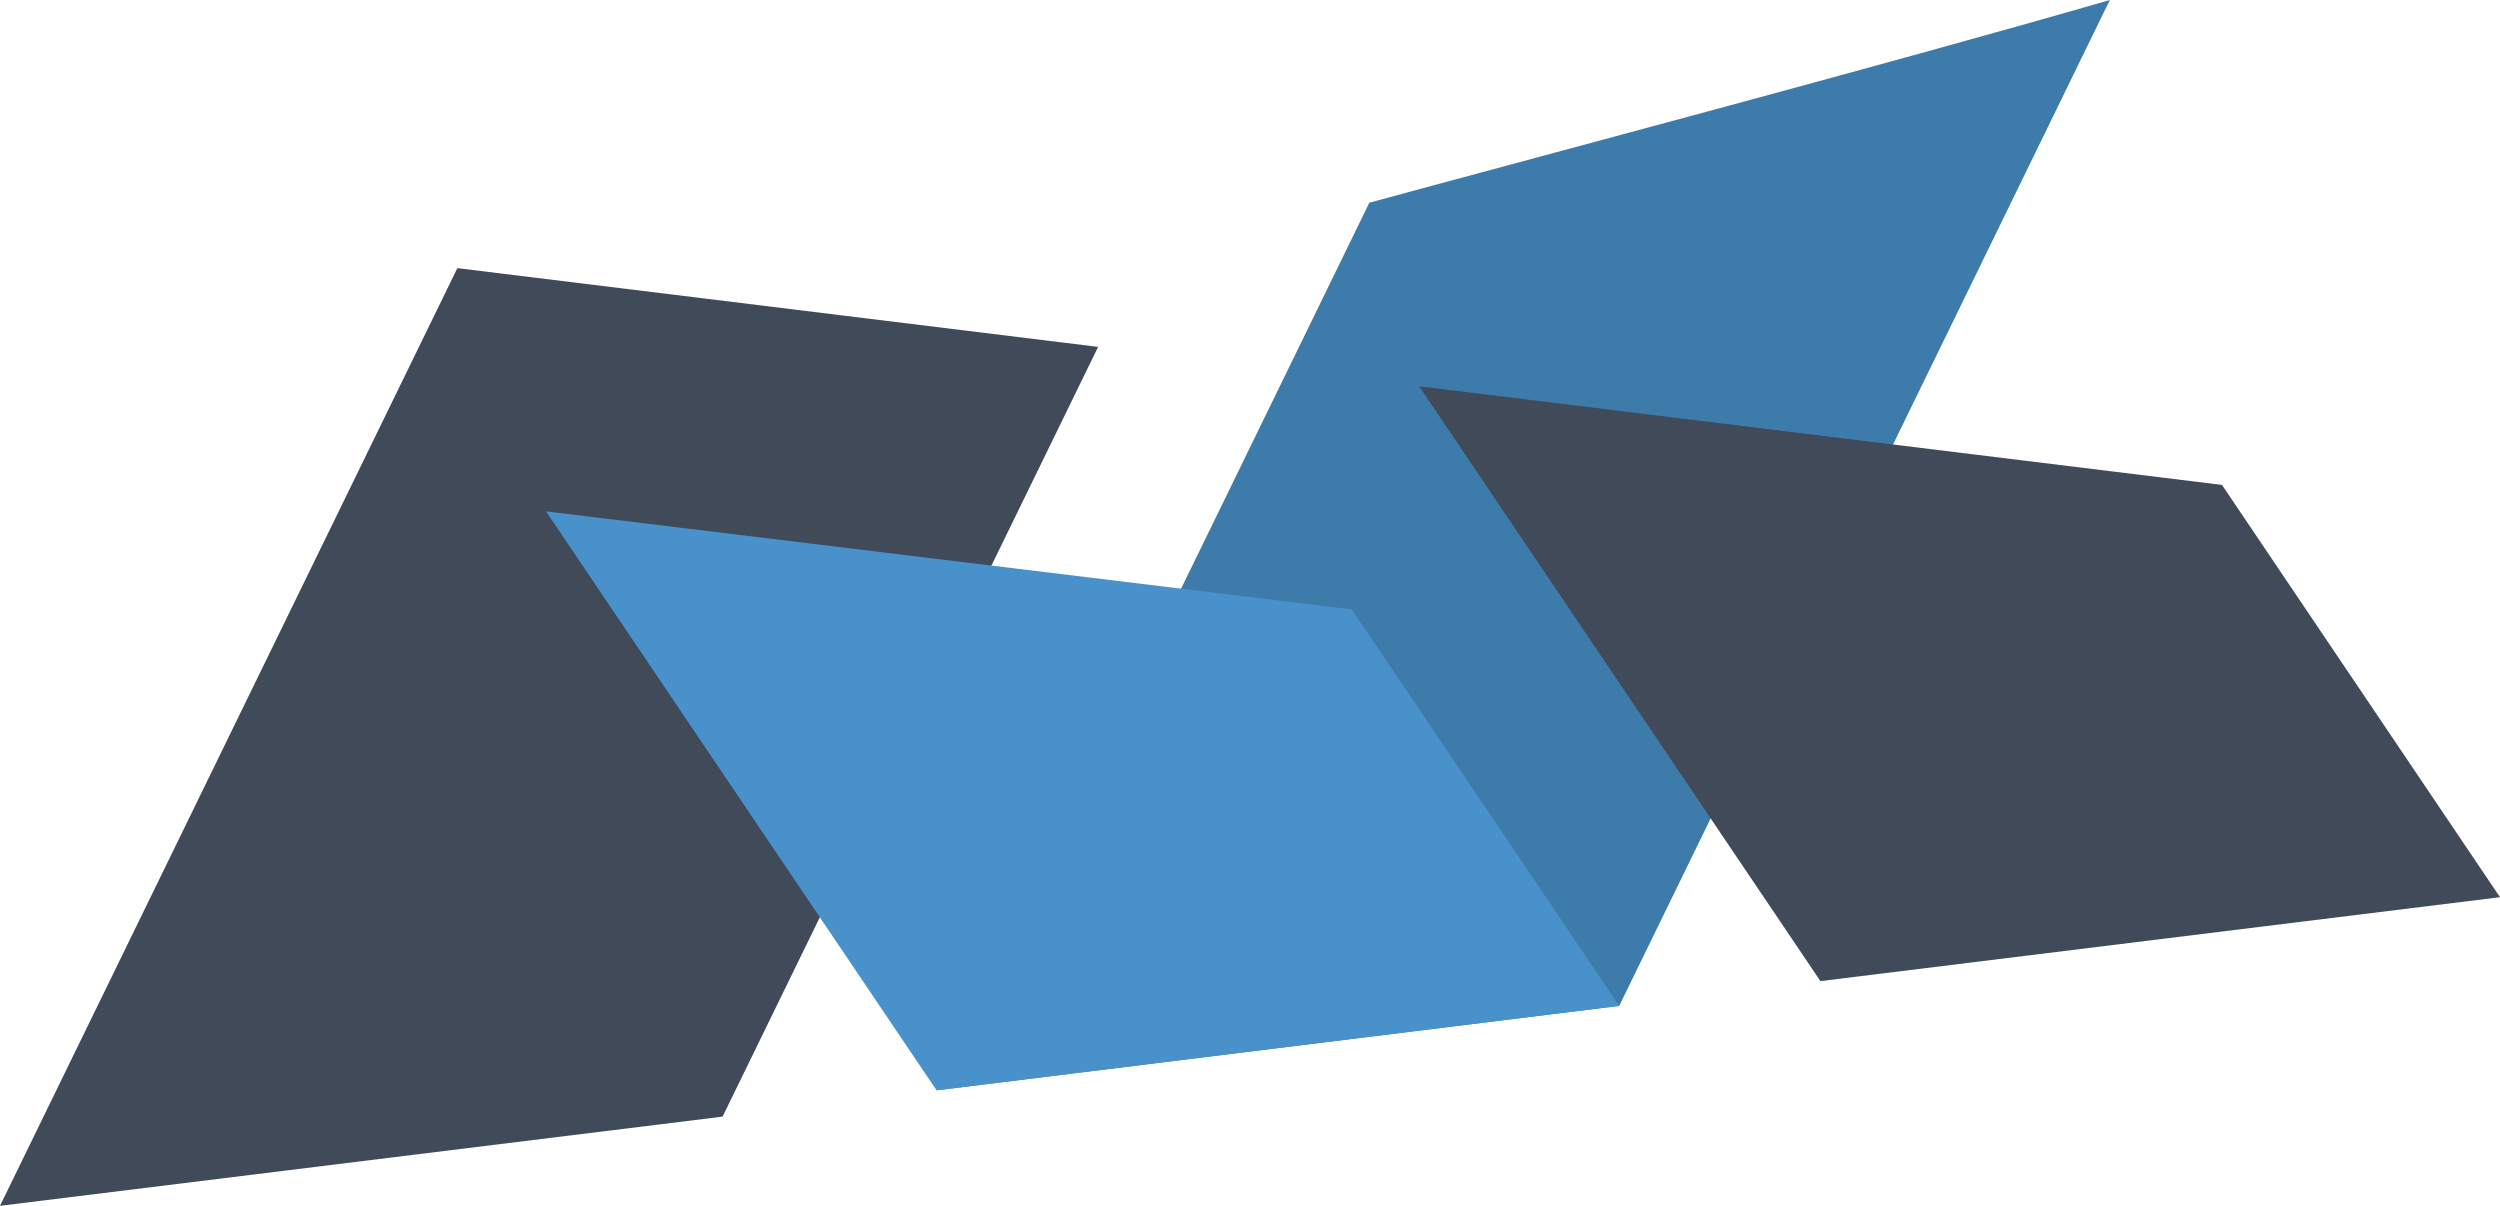
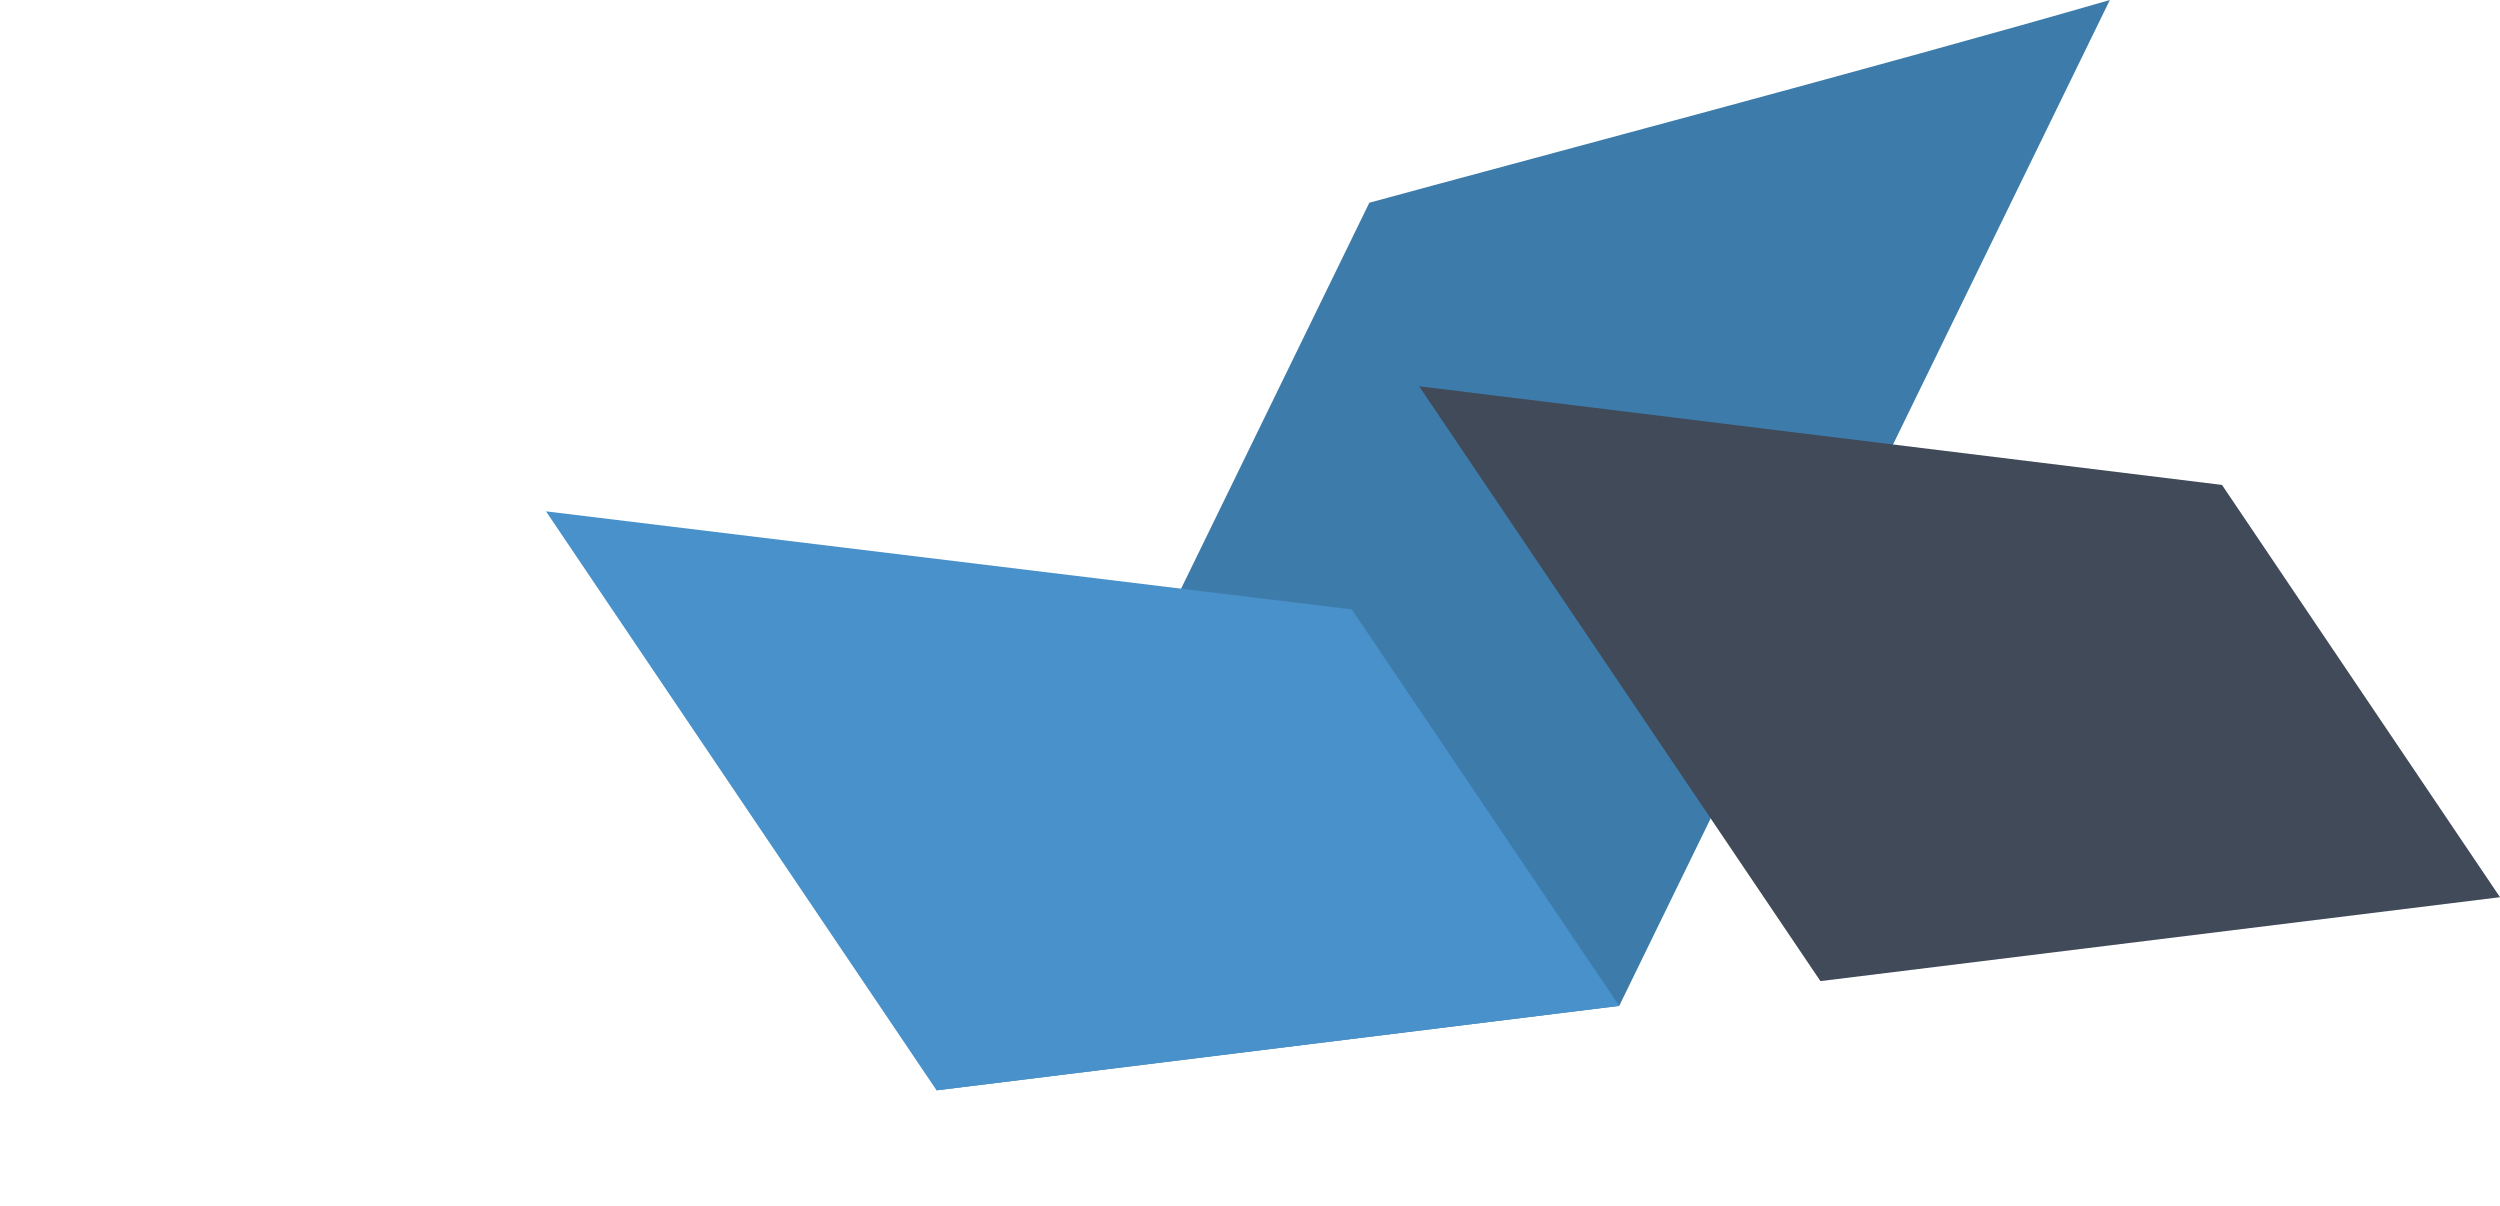
<svg xmlns="http://www.w3.org/2000/svg" id="Ebene_2" data-name="Ebene 2" viewBox="0 0 179.67 86.66">
  <defs>
    <style>      .cls-1 {        fill: #404a59;      }      .cls-2 {        fill: #3d7caa;      }      .cls-3 {        fill: #4891ca;      }    </style>
  </defs>
  <g id="Layout">
    <g>
      <path class="cls-2" d="M151.63,0l-35.26,72.29-49.07,6.07,31.11-63.79c9.8-2.68,37.42-9.99,53.22-14.57Z" />
-       <polygon class="cls-1" points="78.92 24.93 51.93 80.25 0 86.66 32.87 19.27 78.92 24.93" />
      <polygon class="cls-1" points="179.67 64.48 130.83 70.51 101.99 27.76 159.69 34.85 179.67 64.48" />
      <polygon class="cls-3" points="116.37 72.29 67.31 78.36 39.24 36.75 97.15 43.8 116.37 72.29" />
    </g>
  </g>
</svg>